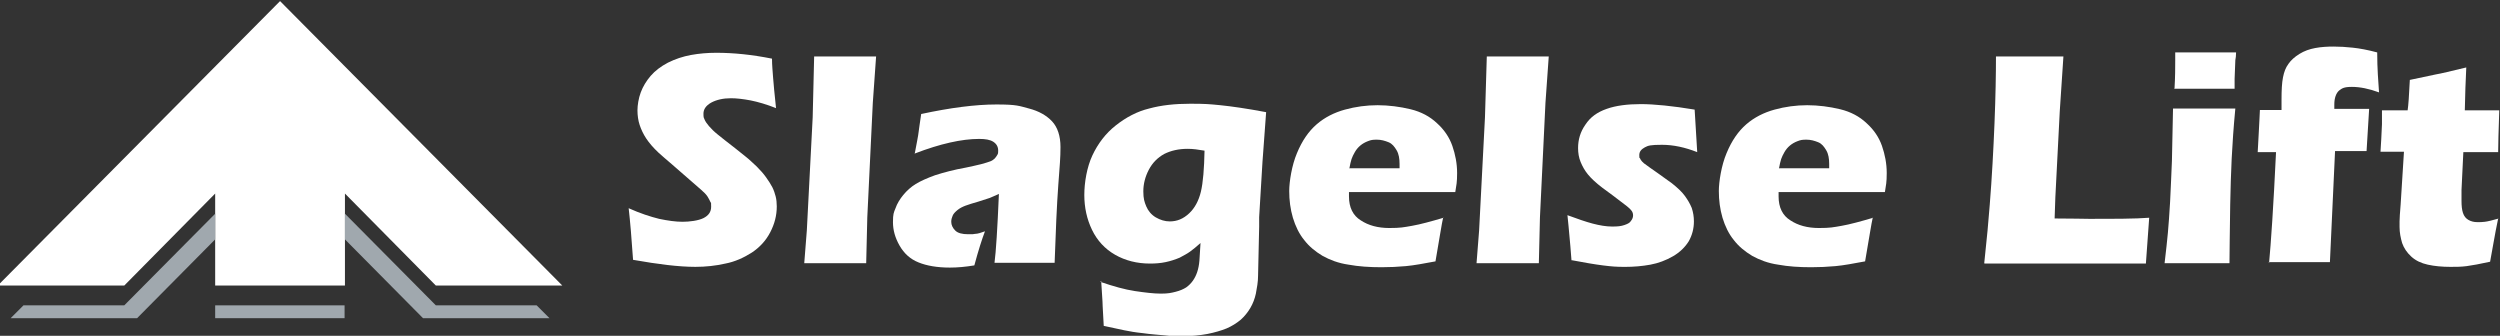
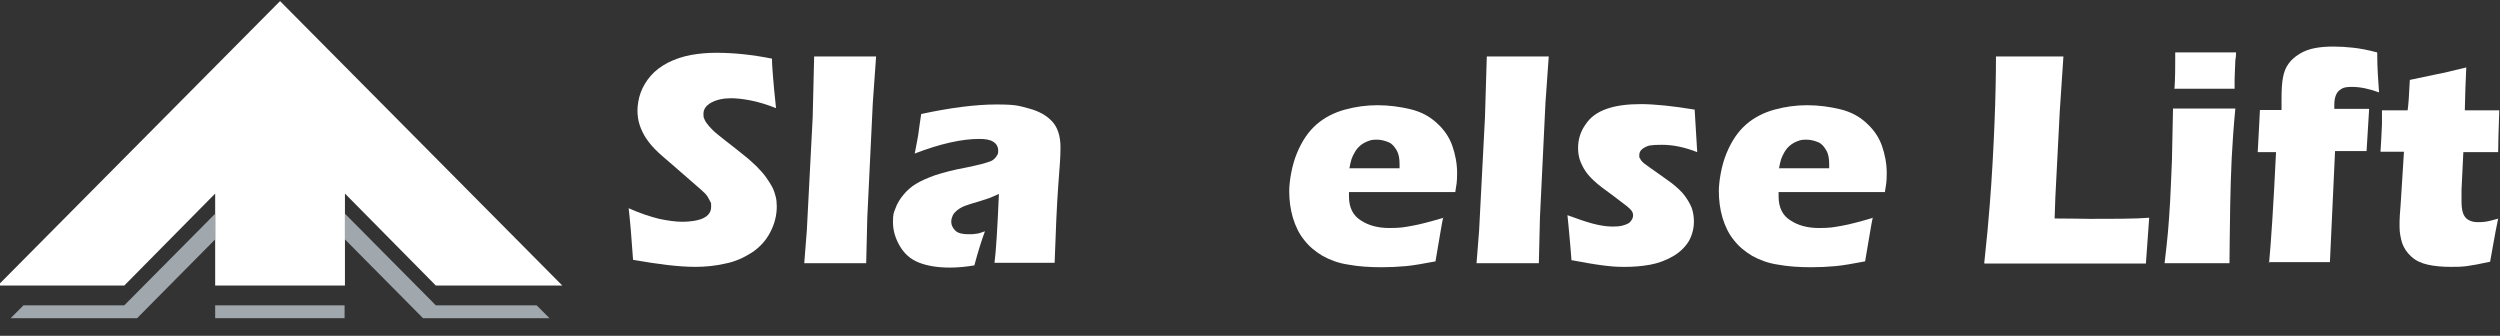
<svg xmlns="http://www.w3.org/2000/svg" id="Lag_1" viewBox="0 0 682 91.6">
  <rect x="0" y="0" width="682" height="91.6" fill="#333333" stroke="none" />
  <defs>
    <style>      .st0 {        fill: #fff;      }      .st1 {        fill: #a0a8ae;      }    </style>
  </defs>
  <g>
    <polygon class="st0" points="58.7 52.8 58.7 77.9 94.1 77.9 94.1 52.8 118.9 77.9 153.4 77.9 76.4 .3 -.6 77.9 33.9 77.9 58.7 52.8" />
    <polygon class="st1" points="37.4 86.8 58.7 65.3 58.7 58.3 33.9 83.3 6.4 83.3 2.9 86.8 37.4 86.8" />
    <rect class="st1" x="58.7" y="83.3" width="35.3" height="3.5" />
    <polygon class="st1" points="149.9 86.8 146.4 83.3 118.9 83.3 94.1 58.3 94.1 65.3 115.4 86.8 149.9 86.8" />
  </g>
  <g>
    <path class="st0" d="M172.7,70.9c-.4-5.9-.8-10.6-1.2-14.1,3.1,1.4,5.9,2.3,8.3,2.9,2.4.5,4.5.8,6.4.8s4.3-.3,5.7-1c1.4-.7,2.1-1.7,2.1-3.1s0-.9-.2-1.3-.4-.9-.8-1.5-.9-1.1-1.7-1.8l-7.8-6.8c-1.8-1.5-3.1-2.7-3.8-3.3-1.5-1.4-2.6-2.7-3.4-3.9-.8-1.2-1.4-2.5-1.8-3.7s-.6-2.6-.6-4,.3-3.3.9-4.9,1.5-3.1,2.7-4.5,2.8-2.6,4.7-3.6c2-1,4.1-1.7,6.3-2.1s4.5-.6,6.9-.6c4.7,0,9.7.5,15.2,1.6,0,1.9.2,3.6.3,5.2.1,1.6.4,4.4.8,8.3-2.5-1-4.9-1.7-6.9-2.1-2.1-.4-3.9-.6-5.4-.6-2.1,0-3.9.4-5.4,1.2-1.4.8-2.1,1.8-2.1,3s.1,1.1.3,1.6c.2.5.6,1.1,1.2,1.8s1.4,1.5,2.4,2.3c1,.8,2.6,2.1,4.7,3.7l3,2.4c.9.7,1.8,1.6,2.9,2.6,1,1,1.9,2,2.6,3s1.3,1.9,1.7,2.7c.4.8.7,1.7.9,2.5s.3,1.7.3,2.7c0,2.5-.6,4.8-1.8,7.1-1.2,2.3-2.9,4.1-5,5.5-2.2,1.4-4.6,2.5-7.2,3-2.6.6-5.4.9-8.2.9-4.5,0-10.1-.7-16.9-1.9h0Z" />
    <path class="st0" d="M219.4,71.8l.7-8.9,1.6-30.9.4-16.6c3.8,0,6.7,0,8.6,0s5.3,0,8.3,0l-.9,12.7-1.5,31.2-.3,12.5c-2.9,0-5.6,0-8,0h-9Z" />
    <path class="st0" d="M249.6,41.6c.5-2.7.9-4.6,1-5.6s.4-2.7.7-4.9c7.9-1.7,14.8-2.6,20.5-2.6s6.2.4,8.9,1.1c2.7.7,4.8,1.9,6.3,3.5,1.5,1.6,2.3,4,2.3,7s-.2,5-.6,10.4-.7,12.5-1,21.2c-2.7,0-5.4,0-8.1,0s-5.4,0-8.3,0c.4-3,.8-9.3,1.2-18.8-1,.5-1.9.8-2.5,1.1-.6.2-1.6.5-3.1,1-1.5.4-2.6.8-3.5,1.1-.8.3-1.6.7-2.2,1.2s-1.1,1-1.3,1.5-.4,1-.4,1.7c0,.9.4,1.7,1.1,2.4.7.7,1.9,1,3.5,1s1.2,0,1.9-.1c.7,0,1.6-.3,2.7-.7-.8,2.1-1.8,5.2-2.9,9.3-2.4.4-4.6.6-6.7.6-3.4,0-6.3-.5-8.5-1.4-2.3-.9-4-2.5-5.2-4.6s-1.8-4.2-1.8-6.4.2-2.6.7-3.8c.4-1.2,1.2-2.5,2.1-3.6,1-1.2,2.1-2.2,3.4-3,1.3-.8,3.1-1.6,5.3-2.4,2.2-.7,5.1-1.5,8.5-2.1,1.4-.3,2.8-.6,4-.9s2-.6,2.6-.8c.5-.2.9-.5,1.2-.8.3-.3.5-.7.7-1s.2-.7.2-1.1c0-1-.4-1.8-1.3-2.4s-2.2-.8-3.9-.8c-4.7,0-10.6,1.3-17.6,4h0Z" />
-     <path class="st0" d="M300.2,76.9c3.5,1.2,6.7,2.1,9.4,2.5s5.1.7,7.1.7,2.8-.2,4-.5c1.2-.3,2.1-.7,2.9-1.2.7-.5,1.3-1.1,1.8-1.8s.9-1.5,1.2-2.4c.3-.9.5-1.9.6-3.1.1-1.2.2-2.8.3-4.8-1.1,1-2,1.7-2.8,2.3-.8.6-1.8,1.1-2.9,1.7-1.2.5-2.4.9-3.8,1.2s-2.8.4-4.3.4c-3.5,0-6.7-.8-9.5-2.4-2.8-1.6-4.9-3.9-6.3-6.8s-2.1-6.1-2.1-9.5.7-7.6,2.2-10.8c1.5-3.2,3.6-6,6.4-8.2,2.8-2.2,5.8-3.8,9.1-4.6,3.3-.9,7-1.3,11.2-1.3s5.1.1,8.2.4c3,.3,7.2.9,12.5,1.9l-1,13.6-.9,15c0,1.1,0,2,0,2.6l-.3,13.4c0,1.7-.3,3.3-.6,4.9-.3,1.4-.8,2.7-1.5,3.9-.7,1.2-1.6,2.3-2.6,3.2-1.2,1-2.5,1.8-3.9,2.4-1.5.6-3.2,1.1-5.2,1.5-2.1.4-4.4.6-6.7.6s-3,0-4.9-.2-3.9-.3-5.9-.6c-2-.2-3.8-.5-5.2-.8s-3.3-.7-5.6-1.2l-.3-5.5c0-1.1-.2-3.3-.4-6.8h0ZM328.6,41.1c-1.7-.3-3.2-.5-4.6-.5-2.5,0-4.6.5-6.4,1.4-1.8,1-3.2,2.4-4.2,4.3-1,1.9-1.5,3.9-1.5,5.9s.3,2.9.8,4.1,1.4,2.3,2.6,3,2.5,1.1,3.8,1.1c2,0,3.7-.7,5.3-2.2,1.5-1.4,2.6-3.4,3.2-5.9.6-2.5.9-6.3,1-11.3h0Z" />
    <path class="st0" d="M393.7,59.3c-.4,1.7-1,5.7-2.1,12-3.2.6-5.9,1.1-8.1,1.3s-4.4.3-6.6.3c-3.3,0-6.3-.2-9-.7-2.8-.4-5.1-1.3-7.1-2.4-2-1.2-3.7-2.6-5-4.3-1.4-1.7-2.4-3.8-3.1-6.1-.7-2.4-1-4.8-1-7.3s.7-7,2.1-10.3c1.4-3.4,3.2-6,5.4-7.9,2.2-1.9,4.8-3.2,7.7-4s5.9-1.2,8.9-1.2,6.1.4,9,1.1c2.9.7,5.3,2,7.2,3.8,2,1.8,3.4,3.9,4.2,6.2s1.3,4.8,1.3,7.4-.2,3.3-.5,5.2h-29c0,.5,0,.9,0,1.2,0,3,1.1,5.2,3.2,6.5,2.1,1.4,4.7,2.1,7.8,2.1s3.9-.2,6.2-.6,5.2-1.2,8.6-2.2h0ZM368.2,45.9h13.6c0-.5,0-.9,0-1.2,0-1.4-.2-2.7-.8-3.7s-1.2-1.8-2.2-2.2-2-.7-3.2-.7-1.6.1-2.4.4-1.5.7-2.1,1.2-1.1,1.1-1.5,1.8-.7,1.3-.9,1.9-.4,1.5-.6,2.6h0Z" />
    <path class="st0" d="M402.8,71.8l.7-8.9,1.6-30.9.5-16.6c3.8,0,6.7,0,8.6,0s5.3,0,8.3,0l-.9,12.7-1.5,31.2-.3,12.5c-3,0-5.6,0-8,0h-9s0,0,0,0Z" />
    <path class="st0" d="M428.7,71c-.1-1.2-.2-2.5-.3-3.8-.1-1.3-.3-3.2-.5-5.5l-.3-3c2.7,1,5,1.8,6.9,2.3,1.9.5,3.7.8,5.3.8s2.4-.1,3.3-.4,1.5-.6,1.8-1.1c.4-.5.6-1,.6-1.5s-.1-.9-.4-1.3c-.3-.4-.9-1-2-1.8-2.2-1.7-4.2-3.2-6-4.5-1.7-1.3-3-2.5-3.9-3.6s-1.5-2.2-2-3.4c-.5-1.2-.7-2.5-.7-3.8,0-2.3.6-4.4,2-6.4,1.3-2,3.2-3.4,5.8-4.3,2.5-.9,5.7-1.3,9.3-1.3s8.7.5,14.7,1.5l.7,11.6c-3.3-1.3-6.5-2-9.6-2s-3.8.2-4.7.7-1.5,1.1-1.5,2.1,0,.6.2.9c.1.3.3.6.6.9s.6.6,1.1.9c.4.3,1.5,1.1,3.1,2.2,1.6,1.2,3,2.1,3.9,2.8,1.5,1.2,2.7,2.3,3.5,3.4s1.4,2.1,1.9,3.3c.4,1.2.6,2.4.6,3.7,0,2-.5,3.8-1.4,5.4-1,1.6-2.4,3-4.3,4.1-1.9,1.1-4,1.9-6.2,2.3-2.2.4-4.5.6-6.9.6s-3.6-.1-6-.4c-2.4-.3-5.2-.8-8.4-1.4h0Z" />
    <path class="st0" d="M510.9,59.3c-.4,1.7-1,5.7-2.1,12-3.2.6-5.9,1.1-8.1,1.3s-4.4.3-6.6.3c-3.3,0-6.3-.2-9-.7-2.8-.4-5.1-1.3-7.1-2.4-2-1.2-3.7-2.6-5-4.3-1.4-1.7-2.4-3.8-3.1-6.1-.7-2.4-1-4.8-1-7.3s.7-7,2.1-10.3c1.4-3.4,3.2-6,5.4-7.9,2.2-1.9,4.8-3.2,7.7-4s5.9-1.2,8.9-1.2,6.1.4,9,1.1c2.9.7,5.3,2,7.2,3.8,2,1.8,3.4,3.9,4.2,6.2.8,2.3,1.3,4.8,1.3,7.4s-.2,3.3-.5,5.2h-29c0,.5,0,.9,0,1.2,0,3,1.1,5.2,3.2,6.5,2.1,1.4,4.7,2.1,7.8,2.1s3.9-.2,6.2-.6,5.2-1.2,8.6-2.2h0ZM485.4,45.9h13.6c0-.5,0-.9,0-1.2,0-1.4-.2-2.7-.8-3.7s-1.2-1.8-2.2-2.2-2-.7-3.2-.7-1.6.1-2.4.4-1.5.7-2.1,1.2-1.1,1.1-1.5,1.8-.7,1.3-.9,1.9-.4,1.5-.6,2.6h0Z" />
    <path class="st0" d="M541.3,71.8c.7-6.5,1.2-11.8,1.5-15.9.6-7.5,1-14.9,1.3-22.3.3-7.4.4-13.5.4-18.2,3.7,0,7.1,0,10,0s4.8,0,8.4,0l-1,15-1.2,23.4-.2,5.8c4.7,0,7.8.1,9.3.1,7.2,0,12.7,0,16.5-.3l-.9,12.5c-7.2,0-14.2,0-20.7,0s-16.7,0-23.3,0h0Z" />
    <path class="st0" d="M590.5,71.8c.4-3.4.7-6.1.9-8.3.2-2.2.4-5,.6-8.4.2-3.4.3-7.1.5-11.2.1-4.1.2-8.9.3-14.3,3.6,0,6.5,0,8.6,0s4.8,0,8.4,0c-.5,5.2-.8,9.8-1,13.7-.2,3.9-.3,8.1-.4,12.5-.1,7.8-.2,13.2-.2,16-3.3,0-6.1,0-8.5,0s-5.4,0-9.2,0h0ZM593.2,24.3c.2-3.3.2-5.9.2-7.8s0-1.3,0-2.2c3.3,0,6.1,0,8.4,0s5.8,0,8.2,0c0,.9-.1,1.6-.2,2.1l-.2,5.1c0,.8,0,1.7,0,2.7-2.7,0-5.3,0-7.8,0s-5.4,0-8.4,0h0Z" />
    <path class="st0" d="M619,71.8c.5-5.3,1.2-15.4,1.9-30.3h-5c0-.8.2-2.7.3-5.5.2-2.8.2-4.8.3-6h5.9c0-1.1,0-2,0-2.9,0-2.5.1-4.5.4-6s.7-2.6,1.5-3.7c.7-1,1.7-1.9,3-2.7s2.7-1.3,4.3-1.6c1.6-.3,3.3-.4,5-.4s3.3.1,5.2.3,4.1.6,6.7,1.3c0,4.4.3,8,.5,10.9-2.7-1-5.2-1.5-7.4-1.5s-2.7.4-3.5,1c-.8.7-1.3,2-1.3,3.8v1.2h9.5c-.2,3.2-.4,7-.7,11.5h-8.6l-1.4,30.3c-3.3,0-6.1,0-8.4,0s-5.1,0-8.3,0h0Z" />
    <path class="st0" d="M681.5,59.6c-.5,2.3-.9,4.6-1.3,6.8l-.9,5c-2.7.6-4.9,1-6.4,1.2-1.5.2-3,.2-4.4.2-2.3,0-4.4-.2-6.2-.6s-3.3-1.1-4.5-2.2c-1.2-1.1-2-2.3-2.5-3.7-.4-1.4-.7-2.8-.7-4.4s0-.8,0-1.5.1-2.3.3-4.7l.9-14.3h-6.4c.1-1.9.3-4.4.4-7.5v-3.8h7c.2-1.3.4-4,.6-8.3l7.1-1.5c1.3-.2,4.1-.9,8.3-1.9-.2,3.6-.3,7.5-.4,11.7h9.4c-.2,5.7-.3,9.5-.3,11.4h-9.5l-.5,10.3c0,1.5,0,2.5,0,3,0,1.3.1,2.4.4,3.3s.8,1.5,1.5,1.9c.7.4,1.5.6,2.4.6s1.3,0,2.1-.1,2-.4,3.8-.9h0Z" />
  </g>
</svg>